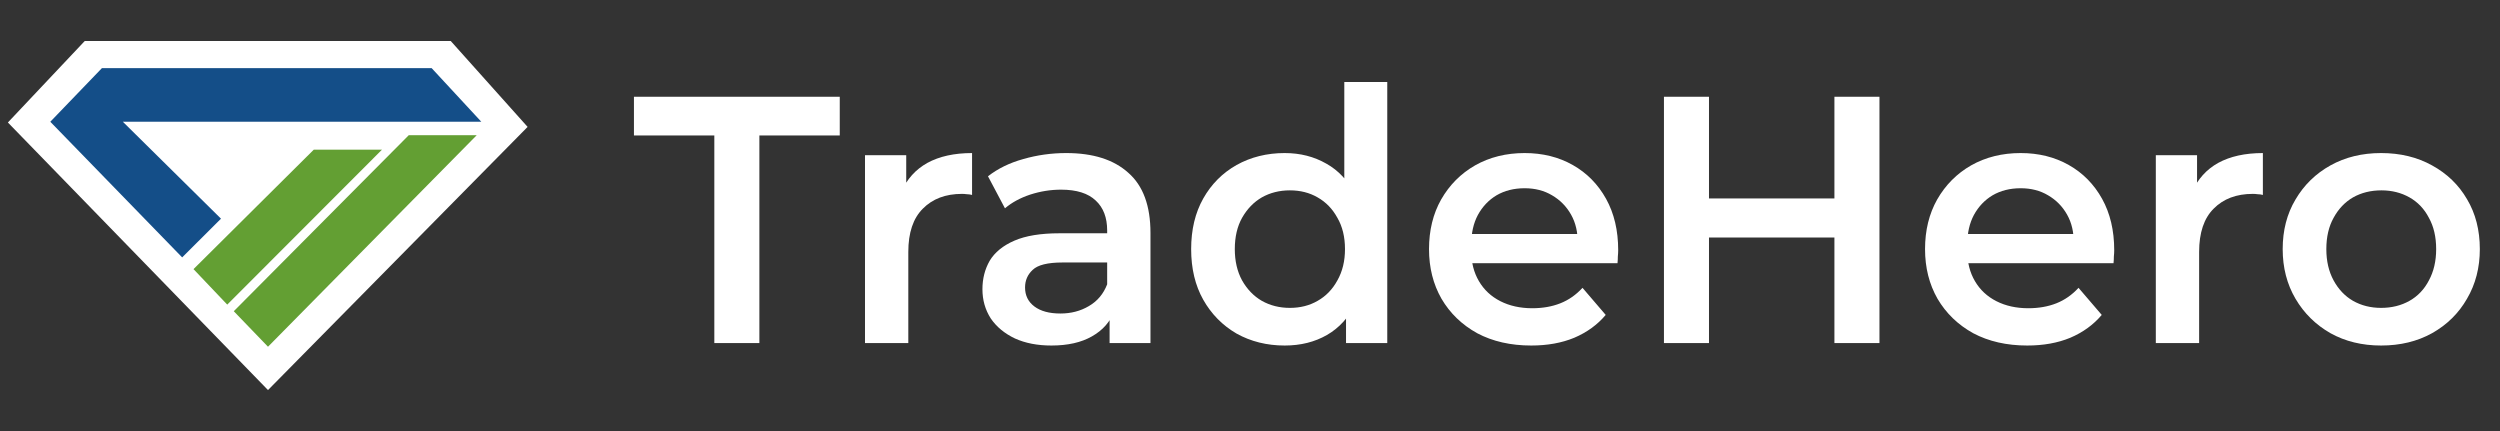
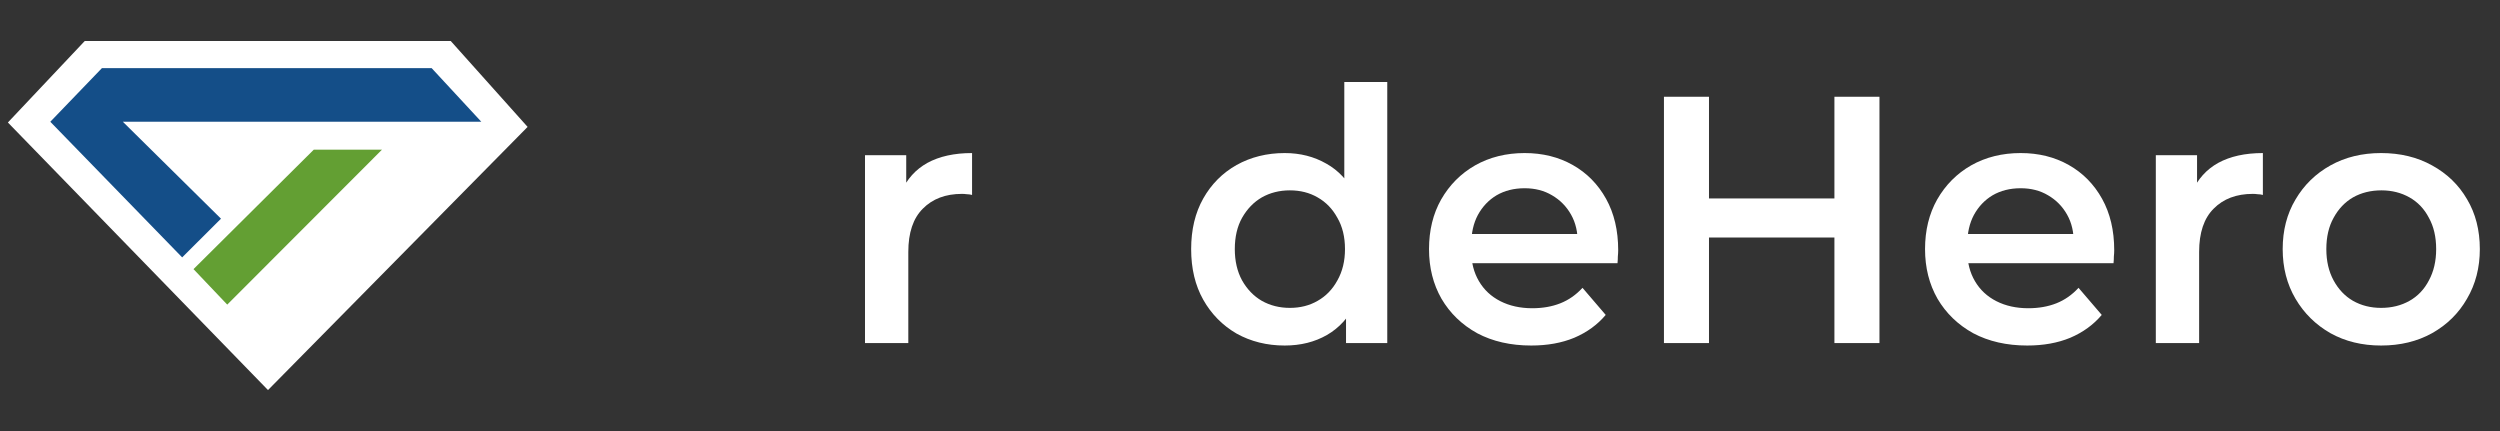
<svg xmlns="http://www.w3.org/2000/svg" width="232" height="40" viewBox="0 0 232 40" fill="none">
  <rect x="0" y="0" width="232" height="40" fill="#333333" stroke="none" />
  <g clip-path="url(#clip0_1172_7524)">
    <g clip-path="url(#clip1_1172_7524)">
      <path d="M0.732 11.367L7.868 3.802H41.826L48.962 11.776L24.87 36.198L0.732 11.367Z" fill="white" />
      <path d="M9.457 6.324H40.058L44.666 11.299H11.401L20.508 20.294L16.905 23.885L4.668 11.299L9.457 6.324Z" fill="#144E88" />
      <path d="M17.957 24.975L29.119 13.889H35.449L21.088 28.268L17.957 24.975Z" fill="#639F33" />
-       <path d="M37.933 12.547H44.24L24.87 32.177L21.694 28.881L37.933 12.547Z" fill="#639F33" />
    </g>
    <path d="M220.964 32.065C219.206 32.065 217.642 31.684 216.27 30.922C214.898 30.139 213.816 29.072 213.022 27.723C212.229 26.373 211.833 24.838 211.833 23.118C211.833 21.377 212.229 19.842 213.022 18.514C213.816 17.165 214.898 16.109 216.27 15.347C217.642 14.585 219.206 14.204 220.964 14.204C222.743 14.204 224.319 14.585 225.691 15.347C227.084 16.109 228.166 17.154 228.938 18.482C229.731 19.809 230.128 21.355 230.128 23.118C230.128 24.838 229.731 26.373 228.938 27.723C228.166 29.072 227.084 30.139 225.691 30.922C224.319 31.684 222.743 32.065 220.964 32.065ZM220.964 28.571C221.95 28.571 222.829 28.354 223.601 27.918C224.372 27.483 224.973 26.852 225.401 26.024C225.851 25.197 226.076 24.229 226.076 23.118C226.076 21.986 225.851 21.018 225.401 20.212C224.973 19.385 224.372 18.754 223.601 18.318C222.829 17.883 221.961 17.665 220.996 17.665C220.01 17.665 219.131 17.883 218.36 18.318C217.61 18.754 217.009 19.385 216.559 20.212C216.109 21.018 215.884 21.986 215.884 23.118C215.884 24.229 216.109 25.197 216.559 26.024C217.009 26.852 217.61 27.483 218.36 27.918C219.131 28.354 220 28.571 220.964 28.571Z" fill="white" />
    <path d="M200.06 31.837V14.4H203.886V19.2L203.436 17.796C203.95 16.62 204.754 15.728 205.847 15.118C206.962 14.509 208.345 14.204 209.995 14.204V18.09C209.824 18.046 209.663 18.024 209.513 18.024C209.363 18.003 209.213 17.992 209.063 17.992C207.541 17.992 206.33 18.449 205.429 19.363C204.529 20.256 204.079 21.595 204.079 23.38V31.837H200.06Z" fill="white" />
    <path d="M188.129 32.065C186.221 32.065 184.549 31.684 183.113 30.922C181.698 30.139 180.594 29.072 179.801 27.723C179.03 26.373 178.644 24.838 178.644 23.118C178.644 21.377 179.019 19.842 179.769 18.514C180.541 17.165 181.591 16.109 182.92 15.347C184.271 14.585 185.803 14.204 187.518 14.204C189.19 14.204 190.68 14.574 191.987 15.314C193.295 16.054 194.324 17.099 195.074 18.449C195.824 19.799 196.199 21.388 196.199 23.216C196.199 23.39 196.189 23.586 196.167 23.804C196.167 24.022 196.156 24.229 196.135 24.424H181.827V21.714H194.013L192.437 22.563C192.459 21.562 192.255 20.68 191.826 19.918C191.398 19.157 190.808 18.558 190.058 18.122C189.329 17.687 188.483 17.469 187.518 17.469C186.532 17.469 185.664 17.687 184.914 18.122C184.185 18.558 183.606 19.167 183.177 19.951C182.77 20.713 182.566 21.616 182.566 22.661V23.314C182.566 24.359 182.802 25.284 183.274 26.09C183.745 26.895 184.41 27.516 185.267 27.951C186.125 28.386 187.111 28.604 188.225 28.604C189.19 28.604 190.058 28.452 190.83 28.147C191.601 27.842 192.287 27.363 192.887 26.71L195.042 29.224C194.27 30.139 193.295 30.846 192.116 31.347C190.958 31.826 189.629 32.065 188.129 32.065Z" fill="white" />
    <path d="M170.234 8.979H174.414V31.837H170.234V8.979ZM158.594 31.837H154.415V8.979H158.594V31.837ZM170.555 22.041H158.241V18.416H170.555V22.041Z" fill="white" />
    <path d="M142.098 32.065C140.19 32.065 138.518 31.684 137.082 30.922C135.667 30.139 134.563 29.072 133.77 27.723C132.998 26.373 132.613 24.838 132.613 23.118C132.613 21.377 132.988 19.842 133.738 18.514C134.51 17.165 135.56 16.109 136.889 15.347C138.239 14.585 139.772 14.204 141.487 14.204C143.159 14.204 144.648 14.574 145.956 15.314C147.264 16.054 148.292 17.099 149.043 18.449C149.793 19.799 150.168 21.388 150.168 23.216C150.168 23.39 150.157 23.586 150.136 23.804C150.136 24.022 150.125 24.229 150.104 24.424H135.796V21.714H147.982L146.406 22.563C146.428 21.562 146.224 20.68 145.795 19.918C145.366 19.157 144.777 18.558 144.027 18.122C143.298 17.687 142.451 17.469 141.487 17.469C140.501 17.469 139.633 17.687 138.882 18.122C138.154 18.558 137.575 19.167 137.146 19.951C136.739 20.713 136.535 21.616 136.535 22.661V23.314C136.535 24.359 136.771 25.284 137.243 26.09C137.714 26.895 138.379 27.516 139.236 27.951C140.093 28.386 141.079 28.604 142.194 28.604C143.159 28.604 144.027 28.452 144.798 28.147C145.57 27.842 146.256 27.363 146.856 26.71L149.01 29.224C148.239 30.139 147.264 30.846 146.085 31.347C144.927 31.826 143.598 32.065 142.098 32.065Z" fill="white" />
    <path d="M119.22 32.065C117.57 32.065 116.08 31.695 114.751 30.955C113.444 30.193 112.415 29.148 111.664 27.82C110.914 26.492 110.539 24.925 110.539 23.118C110.539 21.312 110.914 19.744 111.664 18.416C112.415 17.088 113.444 16.054 114.751 15.314C116.08 14.574 117.57 14.204 119.22 14.204C120.656 14.204 121.943 14.531 123.079 15.184C124.215 15.815 125.115 16.784 125.779 18.09C126.444 19.396 126.776 21.072 126.776 23.118C126.776 25.143 126.455 26.819 125.812 28.147C125.169 29.453 124.279 30.433 123.143 31.086C122.007 31.739 120.699 32.065 119.22 32.065ZM119.703 28.571C120.667 28.571 121.525 28.354 122.275 27.918C123.046 27.483 123.657 26.852 124.108 26.024C124.579 25.197 124.815 24.229 124.815 23.118C124.815 21.986 124.579 21.018 124.108 20.212C123.657 19.385 123.046 18.754 122.275 18.318C121.525 17.883 120.667 17.665 119.703 17.665C118.738 17.665 117.87 17.883 117.098 18.318C116.348 18.754 115.737 19.385 115.266 20.212C114.815 21.018 114.59 21.986 114.59 23.118C114.59 24.229 114.815 25.197 115.266 26.024C115.737 26.852 116.348 27.483 117.098 27.918C117.87 28.354 118.738 28.571 119.703 28.571ZM124.911 31.837V27.722L125.072 23.086L124.751 18.449V7.608H128.738V31.837H124.911Z" fill="white" />
-     <path d="M102.97 31.837V28.31L102.745 27.559V21.388C102.745 20.191 102.391 19.265 101.684 18.612C100.977 17.937 99.905 17.6 98.469 17.6C97.504 17.6 96.55 17.752 95.607 18.057C94.686 18.362 93.903 18.786 93.26 19.331L91.685 16.359C92.606 15.641 93.7 15.107 94.964 14.759C96.25 14.389 97.579 14.204 98.951 14.204C101.438 14.204 103.356 14.814 104.706 16.033C106.078 17.23 106.764 19.091 106.764 21.616V31.837H102.97ZM97.569 32.065C96.282 32.065 95.157 31.848 94.192 31.412C93.228 30.955 92.478 30.335 91.942 29.551C91.427 28.746 91.17 27.842 91.17 26.841C91.17 25.861 91.395 24.98 91.845 24.196C92.317 23.412 93.078 22.792 94.128 22.335C95.178 21.878 96.572 21.649 98.308 21.649H103.292V24.359H98.597C97.226 24.359 96.304 24.588 95.832 25.045C95.361 25.48 95.125 26.024 95.125 26.678C95.125 27.418 95.414 28.006 95.993 28.441C96.572 28.876 97.376 29.094 98.404 29.094C99.391 29.094 100.269 28.865 101.041 28.408C101.834 27.951 102.402 27.276 102.745 26.384L103.42 28.833C103.035 29.856 102.338 30.65 101.33 31.216C100.344 31.782 99.091 32.065 97.569 32.065Z" fill="white" />
    <path d="M80.272 31.837V14.4H84.098V19.2L83.648 17.796C84.162 16.62 84.966 15.728 86.059 15.118C87.174 14.509 88.557 14.204 90.207 14.204V18.09C90.036 18.046 89.875 18.024 89.725 18.024C89.575 18.003 89.425 17.992 89.275 17.992C87.753 17.992 86.542 18.449 85.641 19.363C84.741 20.256 84.291 21.595 84.291 23.38V31.837H80.272Z" fill="white" />
-     <path d="M66.29 31.837V12.571H58.83V8.979H77.929V12.571H70.47V31.837H66.29Z" fill="white" />
  </g>
  <defs>
    <clipPath id="clip0_1172_7524">
      <rect width="230.857" height="40" fill="white" transform="translate(0.572)" />
    </clipPath>
    <clipPath id="clip1_1172_7524">
      <rect width="48.229" height="32.396" fill="white" transform="translate(0.732 3.802)" />
    </clipPath>
  </defs>
</svg>